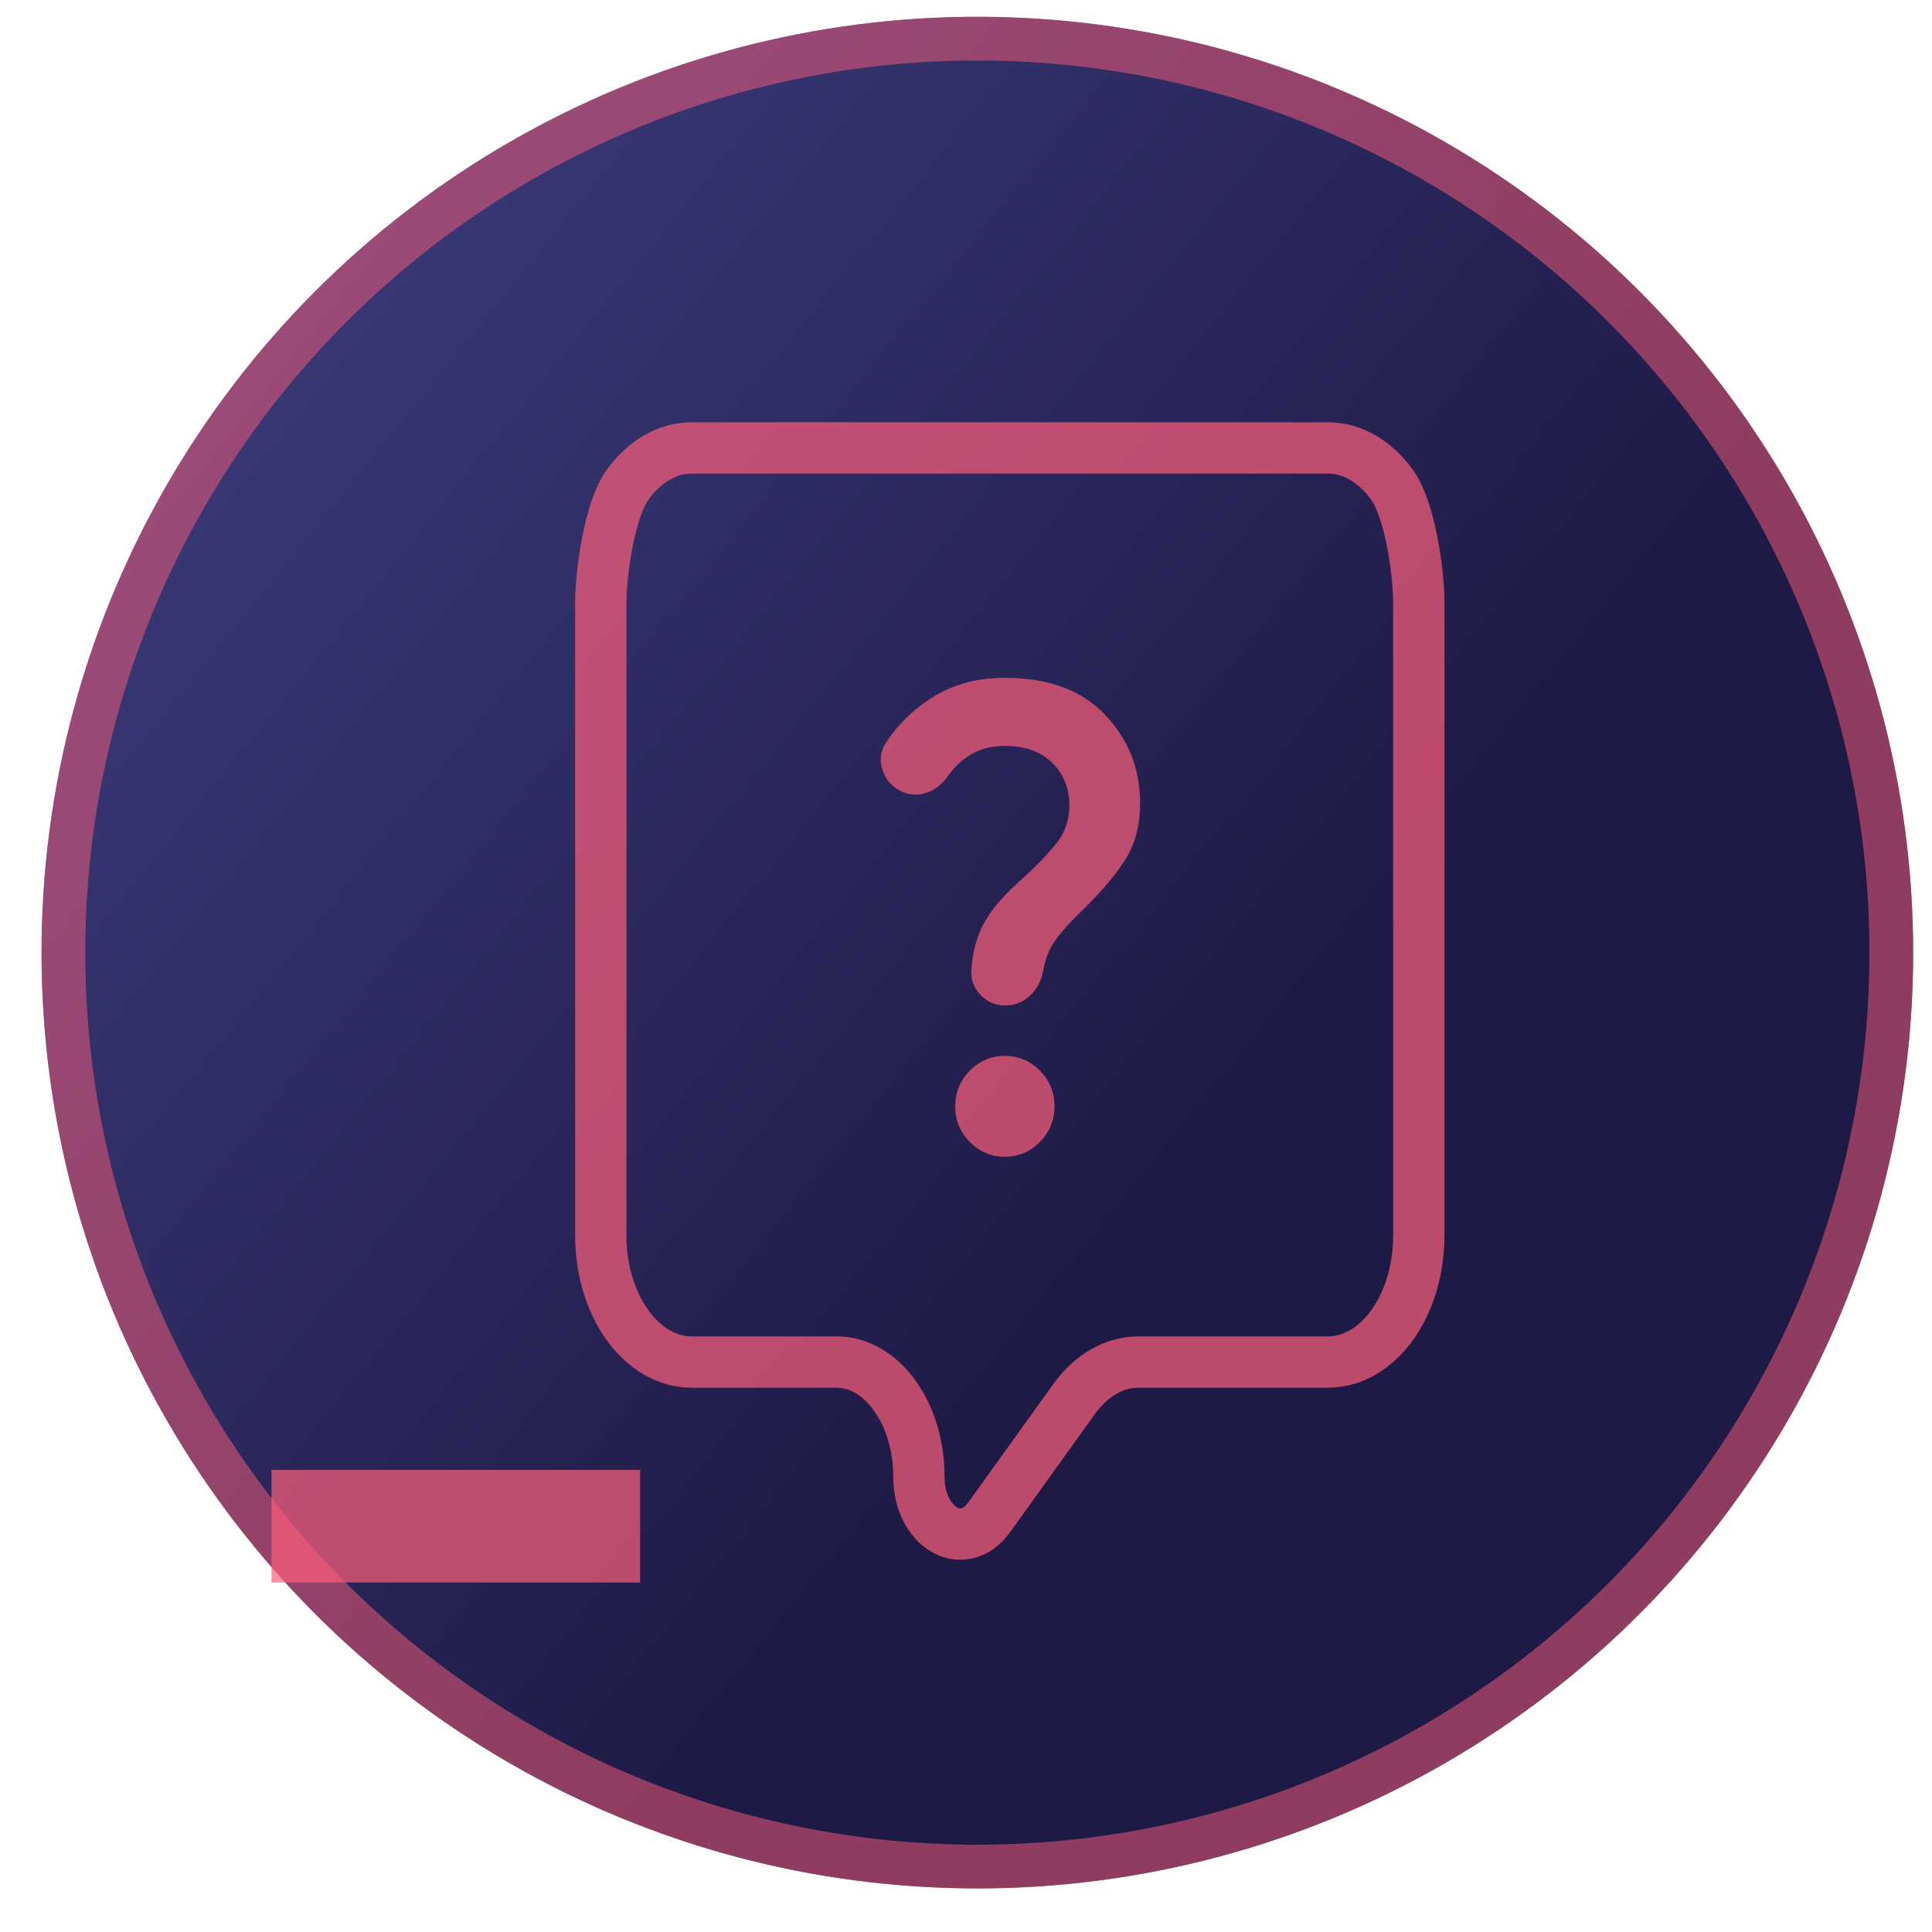
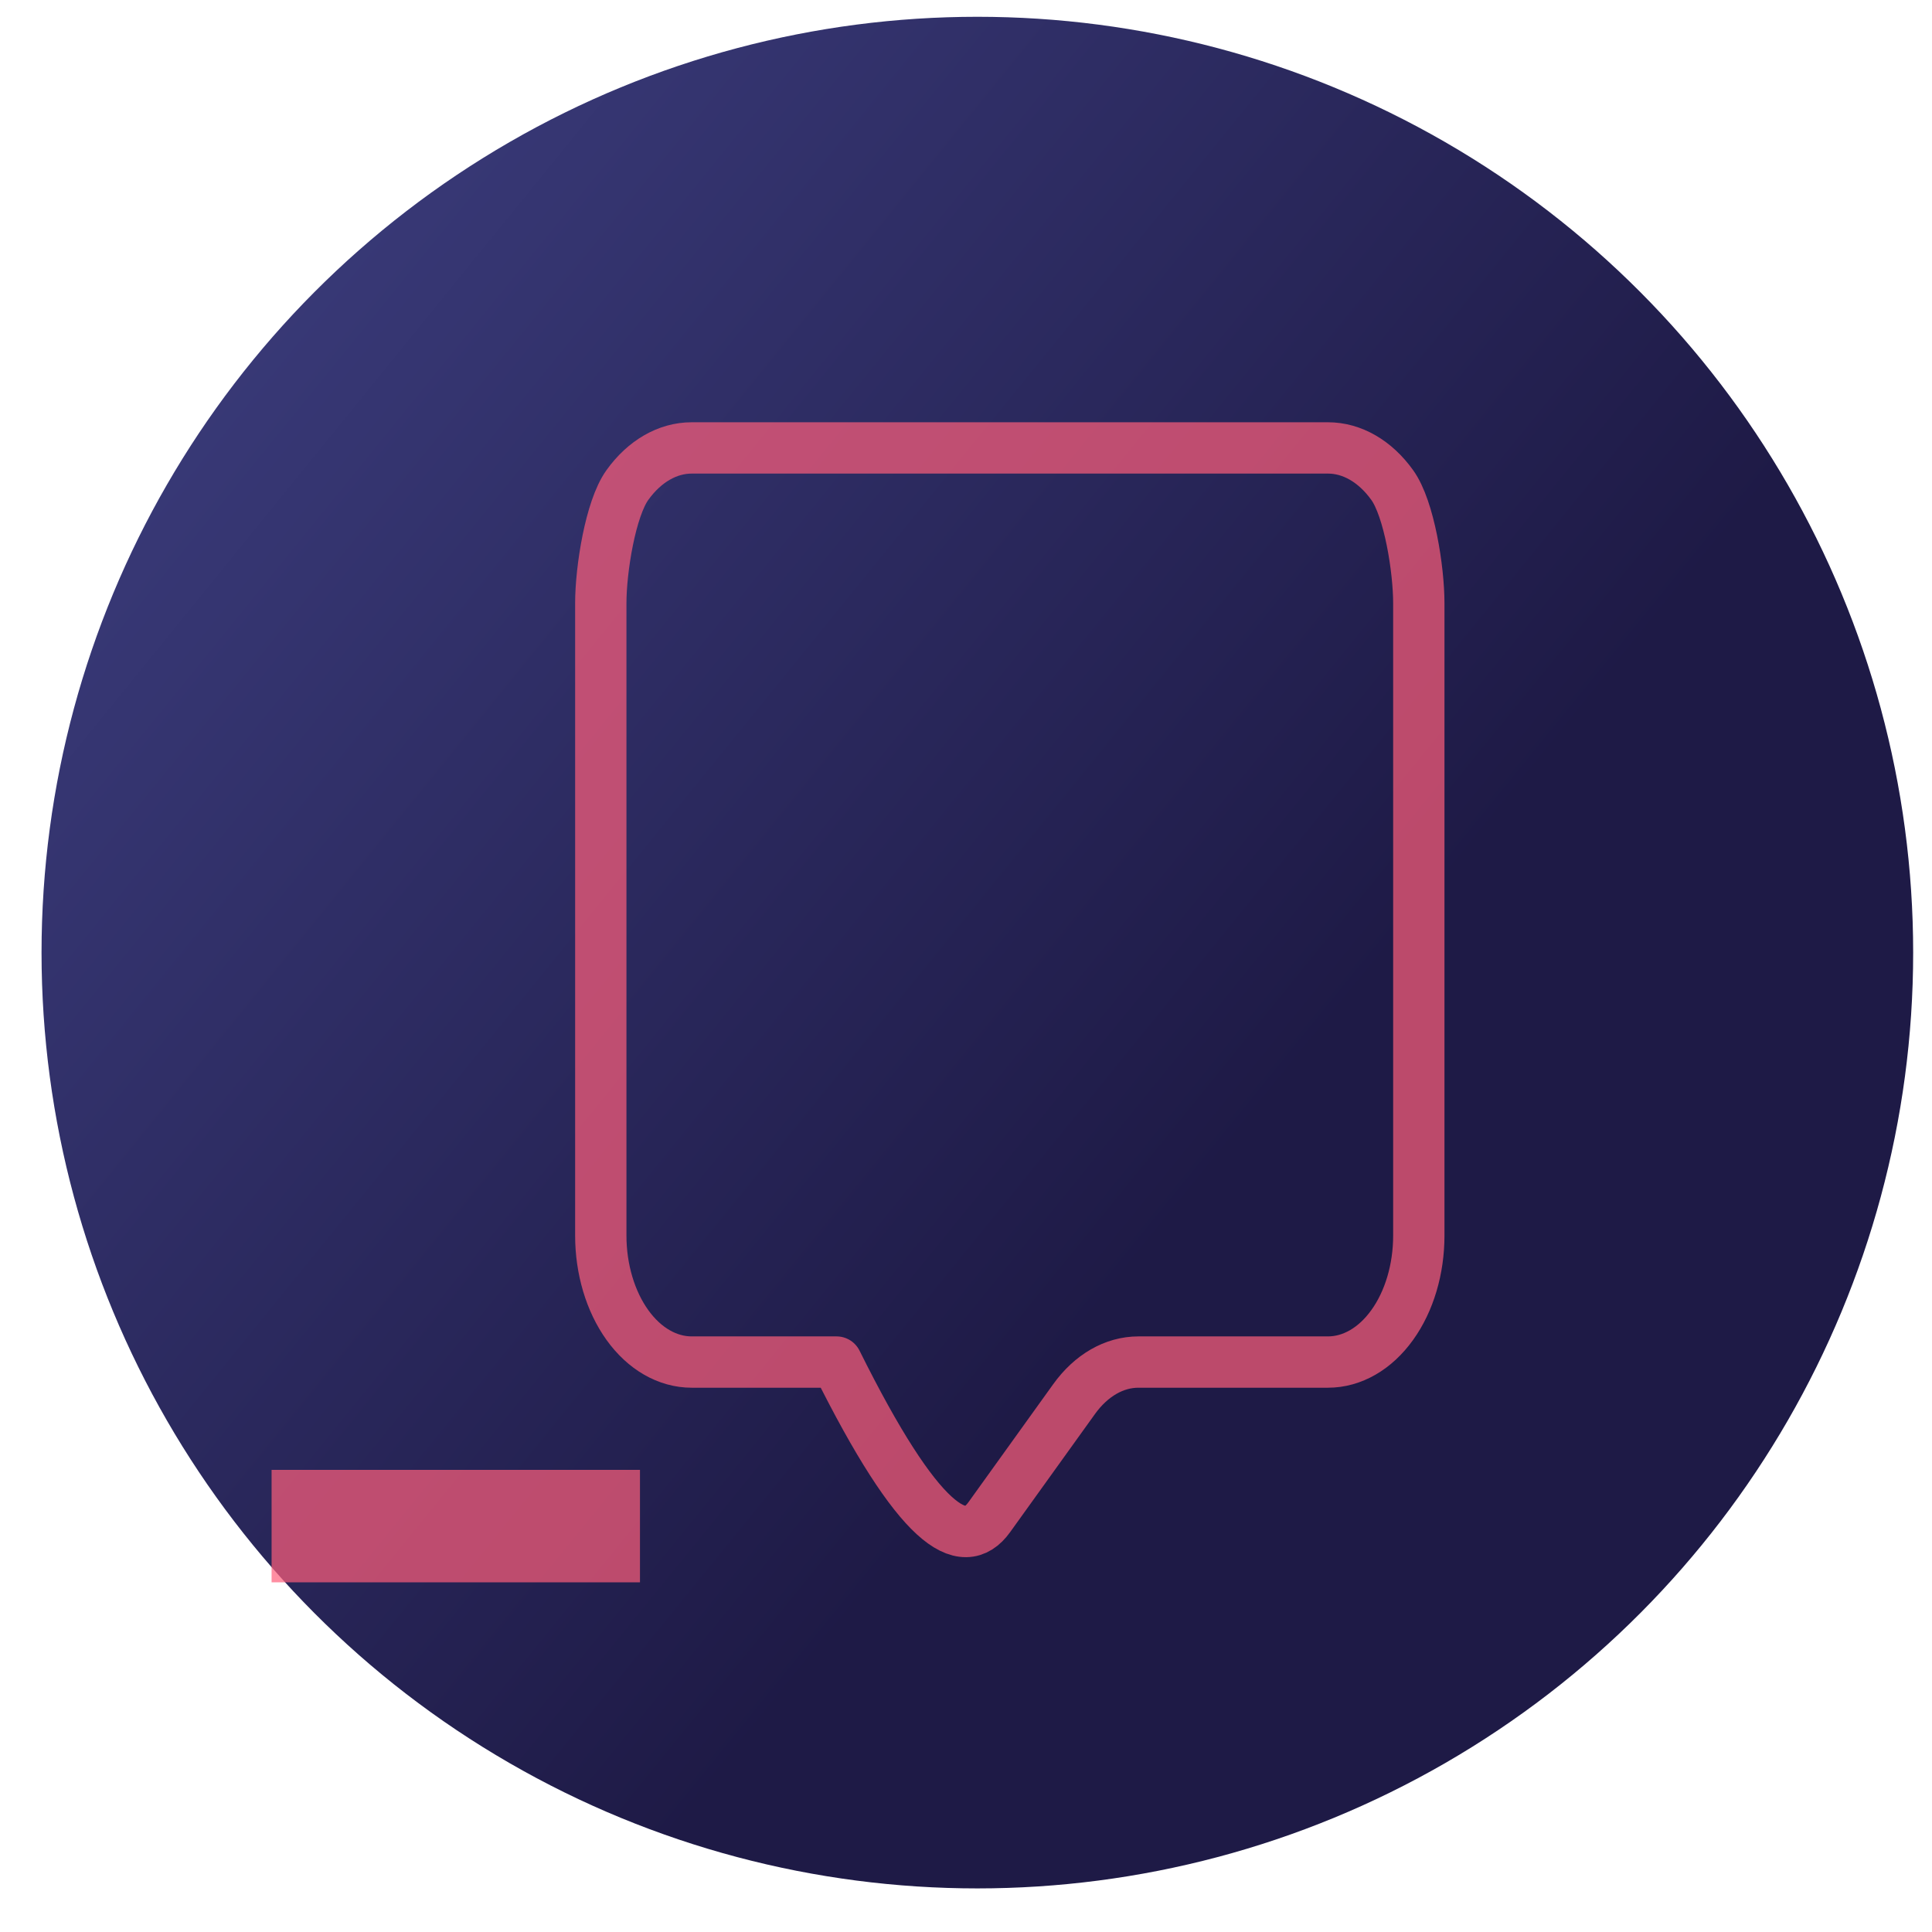
<svg xmlns="http://www.w3.org/2000/svg" width="32" height="32" viewBox="0 0 32 32" fill="none">
  <circle cx="16.188" cy="15.778" r="15.5" fill="url(#paint0_linear_1751_83455)" />
-   <circle cx="16.188" cy="15.778" r="15.138" stroke="#FF5E7B" stroke-opacity="0.5" stroke-width="0.724" />
  <g opacity="0.7" clip-path="url(#clip0_1751_83455)">
    <g filter="url(#filter0_d_1751_83455)">
-       <rect x="24.322" y="17.39" width="4" height="2.431" fill="#FF5E7B" />
      <rect x="24.508" y="17.576" width="3.629" height="2.06" stroke="#FF5E7B" stroke-width="0.371" stroke-miterlimit="16" />
    </g>
    <g filter="url(#filter1_d_1751_83455)">
      <rect x="4.496" y="13.212" width="6.104" height="1.862" fill="#FF5E7B" />
-       <rect x="4.682" y="13.397" width="5.733" height="1.491" stroke="#FF5E7B" stroke-width="0.371" stroke-miterlimit="16" />
    </g>
-     <path d="M21.995 7.419H11.457C11.057 7.419 10.674 7.64 10.392 8.033C10.11 8.425 9.951 9.434 9.951 9.99V20.465C9.951 21.021 10.11 21.554 10.392 21.947C10.674 22.34 11.057 22.56 11.457 22.56H13.856C14.609 22.56 15.22 23.41 15.22 24.458C15.22 25.305 15.955 25.728 16.385 25.13L17.79 23.174C18.072 22.781 18.455 22.56 18.855 22.56H21.995C22.394 22.56 22.777 22.34 23.059 21.947C23.342 21.554 23.5 21.021 23.5 20.465V9.99C23.5 9.434 23.342 8.425 23.059 8.033C22.777 7.64 22.394 7.419 21.995 7.419Z" stroke="#FF5E7B" stroke-width="0.85" stroke-linecap="round" stroke-linejoin="round" />
-     <path d="M16.654 16.654C16.489 16.654 16.351 16.595 16.238 16.477C16.125 16.358 16.075 16.219 16.089 16.059C16.109 15.767 16.178 15.513 16.294 15.297C16.411 15.082 16.596 14.859 16.849 14.63C17.13 14.379 17.344 14.162 17.491 13.977C17.639 13.793 17.712 13.583 17.712 13.346C17.712 13.061 17.618 12.824 17.43 12.636C17.241 12.448 16.979 12.355 16.643 12.355C16.424 12.355 16.238 12.402 16.084 12.495C15.929 12.589 15.804 12.706 15.708 12.845C15.612 12.984 15.494 13.078 15.354 13.127C15.213 13.176 15.078 13.172 14.948 13.116C14.79 13.047 14.682 12.932 14.624 12.772C14.566 12.612 14.578 12.462 14.66 12.323C14.859 12.01 15.126 11.749 15.462 11.541C15.797 11.332 16.191 11.227 16.643 11.227C17.363 11.227 17.916 11.431 18.303 11.838C18.691 12.245 18.884 12.734 18.884 13.304C18.884 13.652 18.81 13.95 18.663 14.197C18.516 14.444 18.285 14.723 17.969 15.037C17.736 15.259 17.572 15.44 17.476 15.579C17.38 15.718 17.315 15.879 17.281 16.059C17.253 16.233 17.181 16.376 17.065 16.487C16.948 16.599 16.811 16.654 16.654 16.654ZM16.643 19.159C16.417 19.159 16.224 19.077 16.063 18.914C15.902 18.75 15.821 18.553 15.821 18.324C15.821 18.094 15.902 17.898 16.063 17.734C16.224 17.571 16.417 17.489 16.643 17.489C16.87 17.489 17.063 17.571 17.224 17.734C17.385 17.898 17.466 18.094 17.466 18.324C17.466 18.553 17.385 18.75 17.224 18.914C17.063 19.077 16.87 19.159 16.643 19.159Z" fill="#FF5E7B" />
+     <path d="M21.995 7.419H11.457C11.057 7.419 10.674 7.64 10.392 8.033C10.11 8.425 9.951 9.434 9.951 9.99V20.465C9.951 21.021 10.11 21.554 10.392 21.947C10.674 22.34 11.057 22.56 11.457 22.56H13.856C15.22 25.305 15.955 25.728 16.385 25.13L17.79 23.174C18.072 22.781 18.455 22.56 18.855 22.56H21.995C22.394 22.56 22.777 22.34 23.059 21.947C23.342 21.554 23.5 21.021 23.5 20.465V9.99C23.5 9.434 23.342 8.425 23.059 8.033C22.777 7.64 22.394 7.419 21.995 7.419Z" stroke="#FF5E7B" stroke-width="0.85" stroke-linecap="round" stroke-linejoin="round" />
  </g>
  <defs>
    <filter id="filter0_d_1751_83455" x="9.477" y="13.679" width="33.691" height="32.122" filterUnits="userSpaceOnUse" color-interpolation-filters="sRGB">
      <feFlood flood-opacity="0" result="BackgroundImageFix" />
      <feColorMatrix in="SourceAlpha" type="matrix" values="0 0 0 0 0 0 0 0 0 0 0 0 0 0 0 0 0 0 127 0" result="hardAlpha" />
      <feOffset dy="11.134" />
      <feGaussianBlur stdDeviation="7.423" />
      <feComposite in2="hardAlpha" operator="out" />
      <feColorMatrix type="matrix" values="0 0 0 0 0.925 0 0 0 0 0.549 0 0 0 0 0.71 0 0 0 0.25 0" />
      <feBlend mode="normal" in2="BackgroundImageFix" result="effect1_dropShadow_1751_83455" />
      <feBlend mode="normal" in="SourceGraphic" in2="effect1_dropShadow_1751_83455" result="shape" />
    </filter>
    <filter id="filter1_d_1751_83455" x="-10.349" y="9.5" width="35.794" height="31.553" filterUnits="userSpaceOnUse" color-interpolation-filters="sRGB">
      <feFlood flood-opacity="0" result="BackgroundImageFix" />
      <feColorMatrix in="SourceAlpha" type="matrix" values="0 0 0 0 0 0 0 0 0 0 0 0 0 0 0 0 0 0 127 0" result="hardAlpha" />
      <feOffset dy="11.134" />
      <feGaussianBlur stdDeviation="7.423" />
      <feComposite in2="hardAlpha" operator="out" />
      <feColorMatrix type="matrix" values="0 0 0 0 0.925 0 0 0 0 0.549 0 0 0 0 0.71 0 0 0 0.25 0" />
      <feBlend mode="normal" in2="BackgroundImageFix" result="effect1_dropShadow_1751_83455" />
      <feBlend mode="normal" in="SourceGraphic" in2="effect1_dropShadow_1751_83455" result="shape" />
    </filter>
    <linearGradient id="paint0_linear_1751_83455" x1="27.076" y1="-126.73" x2="100.143" y2="-67.387" gradientUnits="userSpaceOnUse">
      <stop offset="0.516" stop-color="#4D519D" />
      <stop offset="0.922" stop-color="#1E1A46" />
    </linearGradient>
    <clipPath id="clip0_1751_83455">
      <rect width="22.851" height="22.851" fill="white" transform="translate(4.496 5.039)" />
    </clipPath>
  </defs>
</svg>